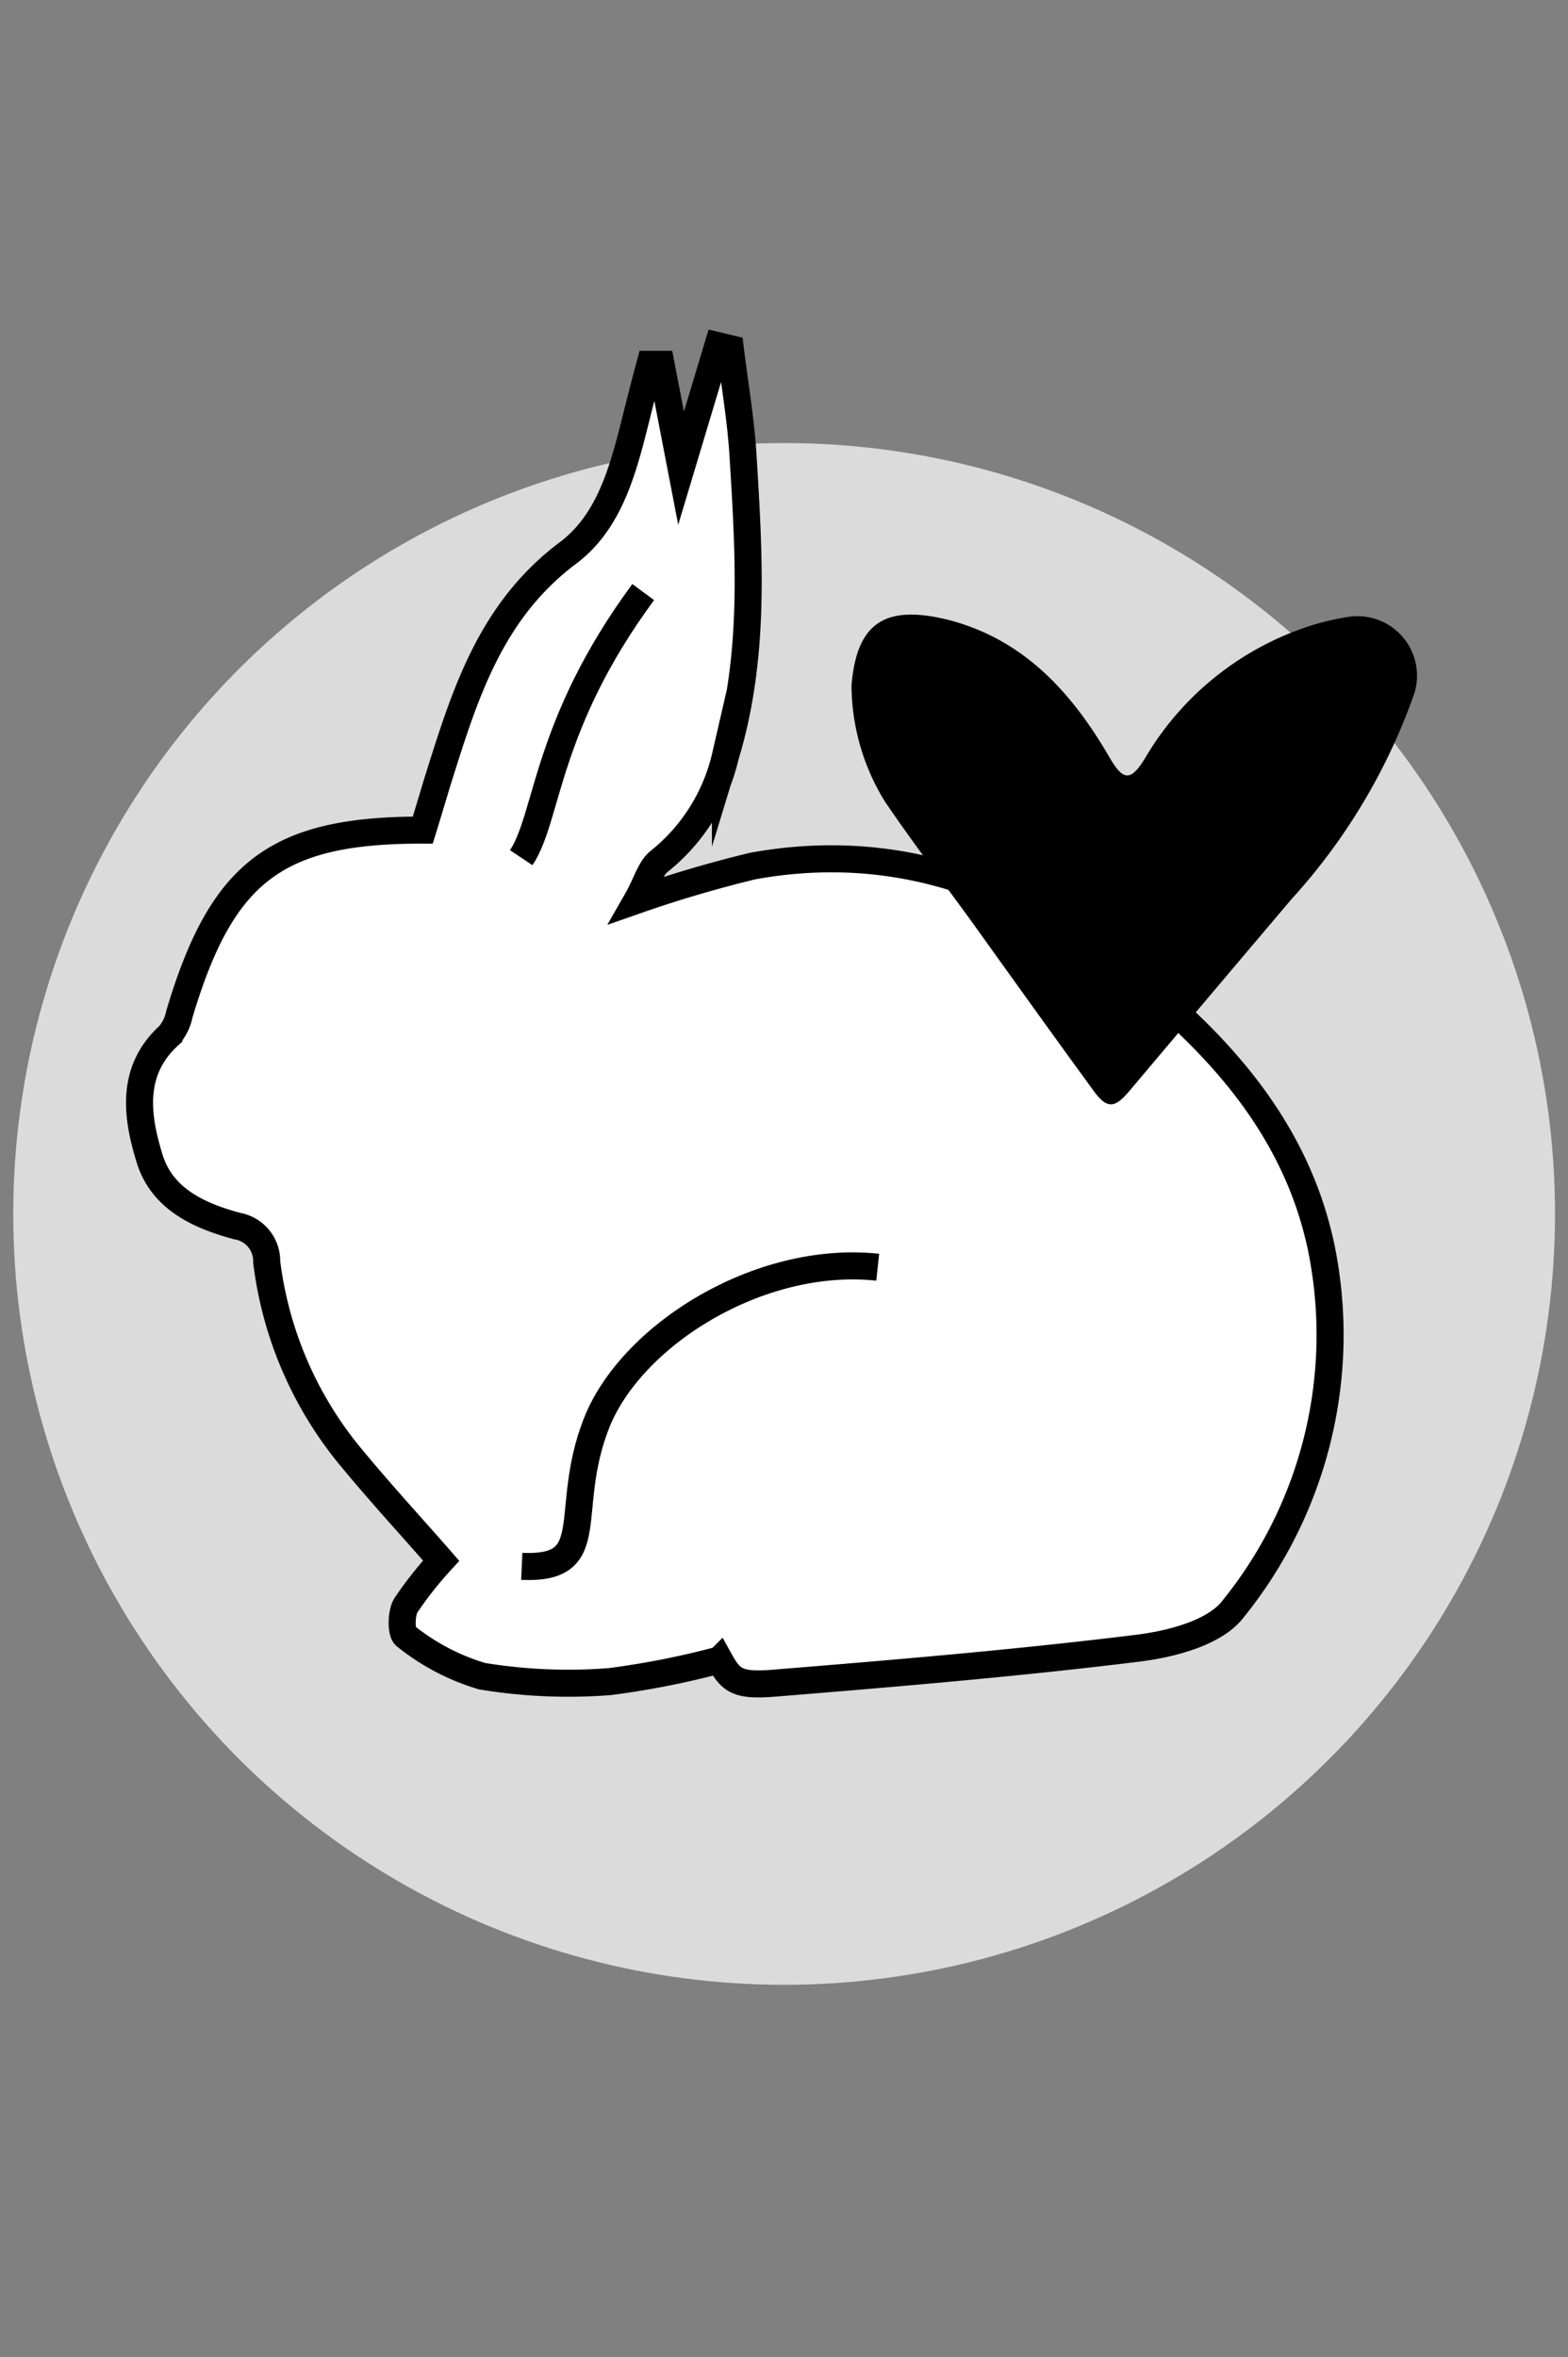
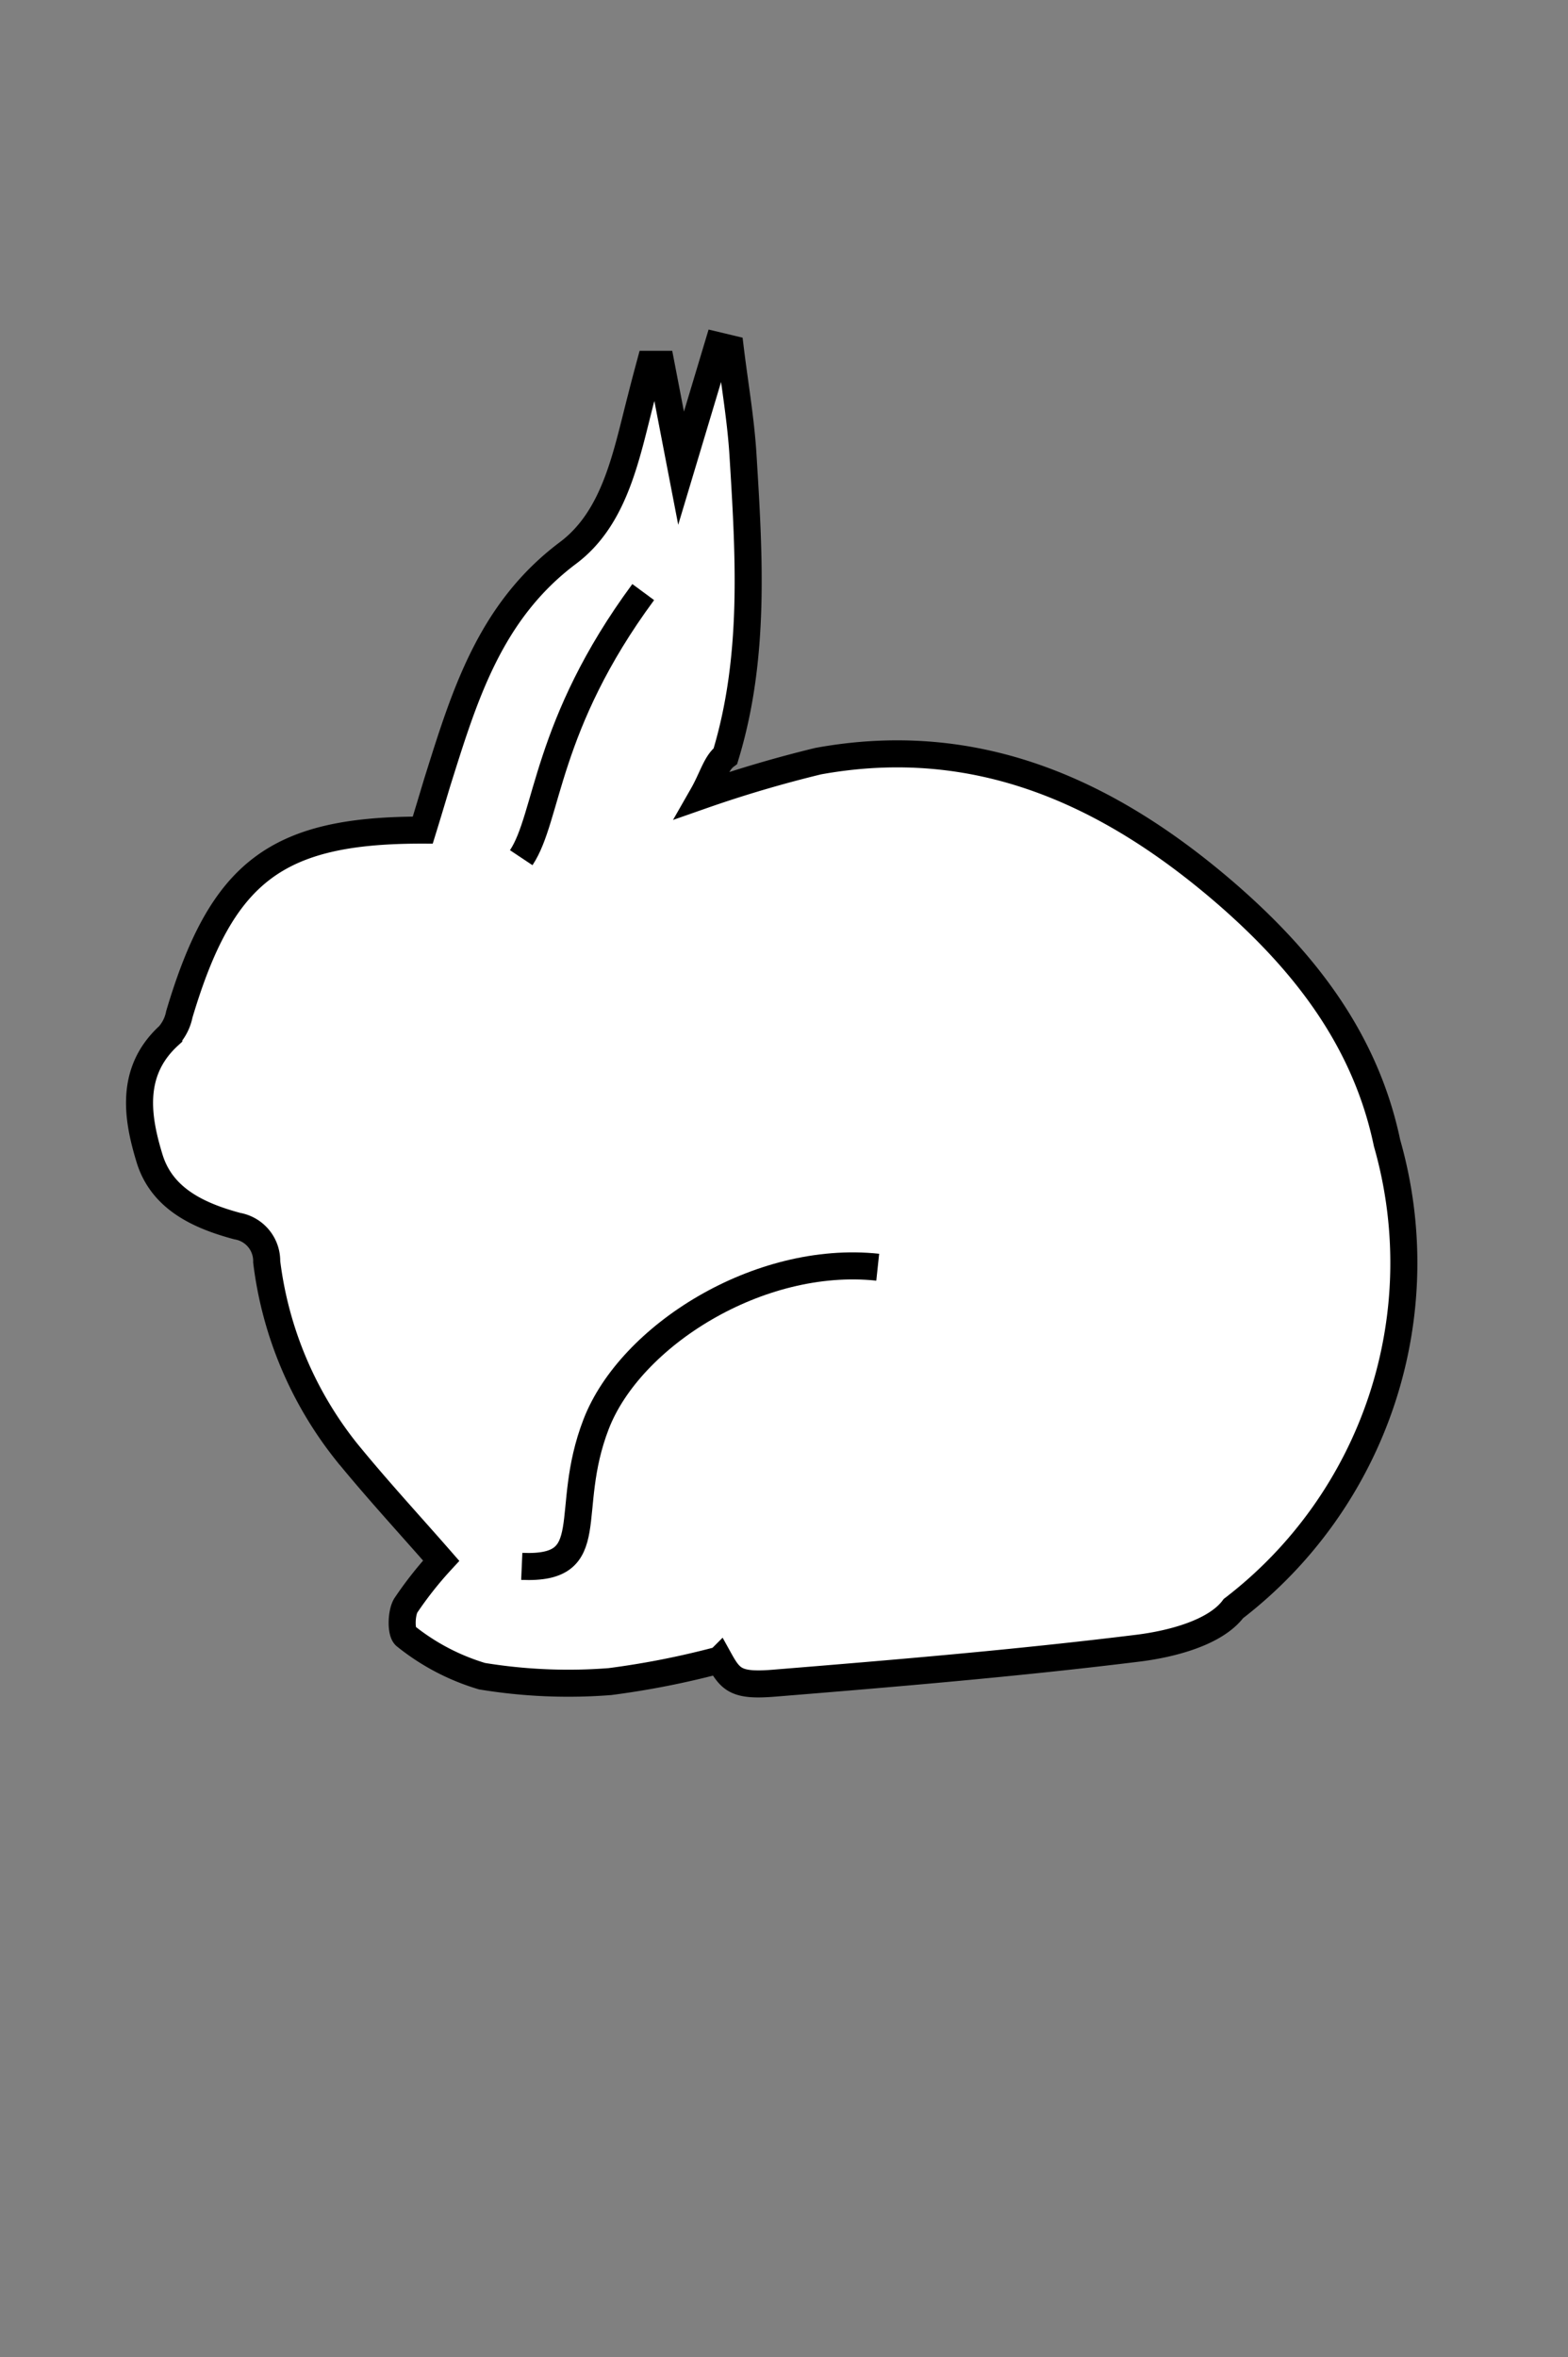
<svg xmlns="http://www.w3.org/2000/svg" id="Layer_1" data-name="Layer 1" viewBox="0 0 57.97 87.15">
  <rect x="0" y="0" width="57.97" height="87.15" fill="#808080" stroke="none" />
  <defs>
    <style>.cls-1{fill:#dbdbdb;}.cls-2{fill:#fff;}.cls-2,.cls-3{stroke:#000;stroke-miterlimit:10;}.cls-3{fill:none;}</style>
  </defs>
-   <circle id="Ellipse_39" data-name="Ellipse 39" class="cls-1" cx="28.99" cy="44.88" r="28.5" />
  <g id="Group_162" data-name="Group 162">
-     <path id="Path_215" data-name="Path 215" class="cls-2" d="M27,12.89c.16,1.32.39,2.63.47,3.95.23,3.73.46,7.47-.65,11.11a7,7,0,0,1-2.43,3.88c-.35.26-.48.82-.84,1.45,1.4-.49,2.83-.91,4.27-1.26,5.88-1.07,10.76,1.15,15.11,4.92,2.85,2.48,5.12,5.37,5.92,9.2A16.11,16.11,0,0,1,45.6,59.47c-.67.9-2.32,1.32-3.57,1.47-4.46.55-9,.93-13.43,1.29-1.37.11-1.59-.12-2-.86a31.18,31.18,0,0,1-4.05.8,19.71,19.71,0,0,1-4.73-.2A8.29,8.29,0,0,1,15,60.49c-.18-.12-.17-.84,0-1.13a13.84,13.84,0,0,1,1.31-1.66c-1.17-1.34-2.39-2.66-3.52-4.05a14,14,0,0,1-2.93-7,1.31,1.31,0,0,0-1.09-1.32c-1.41-.38-2.78-1-3.24-2.5s-.74-3.21.71-4.54a1.68,1.68,0,0,0,.39-.79c1.57-5.27,3.57-6.82,9-6.81.17-.55.35-1.15.53-1.75,1-3.18,1.93-6.31,4.83-8.49,1.77-1.32,2.17-3.65,2.72-5.76.1-.4.21-.81.32-1.22l.41,0,.74,3.84,1.36-4.53Z" />
+     <path id="Path_215" data-name="Path 215" class="cls-2" d="M27,12.89c.16,1.32.39,2.63.47,3.95.23,3.73.46,7.47-.65,11.11c-.35.26-.48.82-.84,1.45,1.4-.49,2.83-.91,4.27-1.26,5.88-1.07,10.76,1.15,15.11,4.92,2.85,2.48,5.12,5.37,5.92,9.2A16.11,16.11,0,0,1,45.6,59.47c-.67.9-2.32,1.32-3.57,1.47-4.46.55-9,.93-13.43,1.29-1.37.11-1.59-.12-2-.86a31.18,31.18,0,0,1-4.05.8,19.71,19.71,0,0,1-4.73-.2A8.29,8.29,0,0,1,15,60.49c-.18-.12-.17-.84,0-1.13a13.84,13.84,0,0,1,1.31-1.66c-1.17-1.34-2.39-2.66-3.52-4.05a14,14,0,0,1-2.93-7,1.31,1.31,0,0,0-1.09-1.32c-1.41-.38-2.78-1-3.24-2.5s-.74-3.21.71-4.54a1.68,1.68,0,0,0,.39-.79c1.57-5.27,3.57-6.82,9-6.81.17-.55.35-1.15.53-1.75,1-3.18,1.93-6.31,4.83-8.49,1.77-1.32,2.17-3.65,2.72-5.76.1-.4.21-.81.32-1.22l.41,0,.74,3.84,1.36-4.53Z" />
    <path id="Path_216" data-name="Path 216" class="cls-3" d="M32.45,46.85c-4.4-.47-9.15,2.54-10.41,5.8s.21,5.39-2.75,5.26" />
    <path id="Path_217" data-name="Path 217" class="cls-3" d="M19.27,31.71c1-1.5.88-4.9,4.51-9.82" />
-     <path id="Path_218" data-name="Path 218" d="M31.48,25.35c.19-2.34,1.25-3,3.55-2.44,2.83.72,4.61,2.71,6,5.11.49.84.77.87,1.28.05a11,11,0,0,1,6.12-4.93,9.22,9.22,0,0,1,1.47-.34,2.2,2.2,0,0,1,2.33,3,22.19,22.19,0,0,1-4.48,7.44q-3,3.54-6,7.1c-.53.63-.82.67-1.31,0-1.51-2.07-3-4.15-4.49-6.23-1.08-1.49-2.2-2.95-3.23-4.47A8.26,8.26,0,0,1,31.48,25.35Z" />
  </g>
</svg>